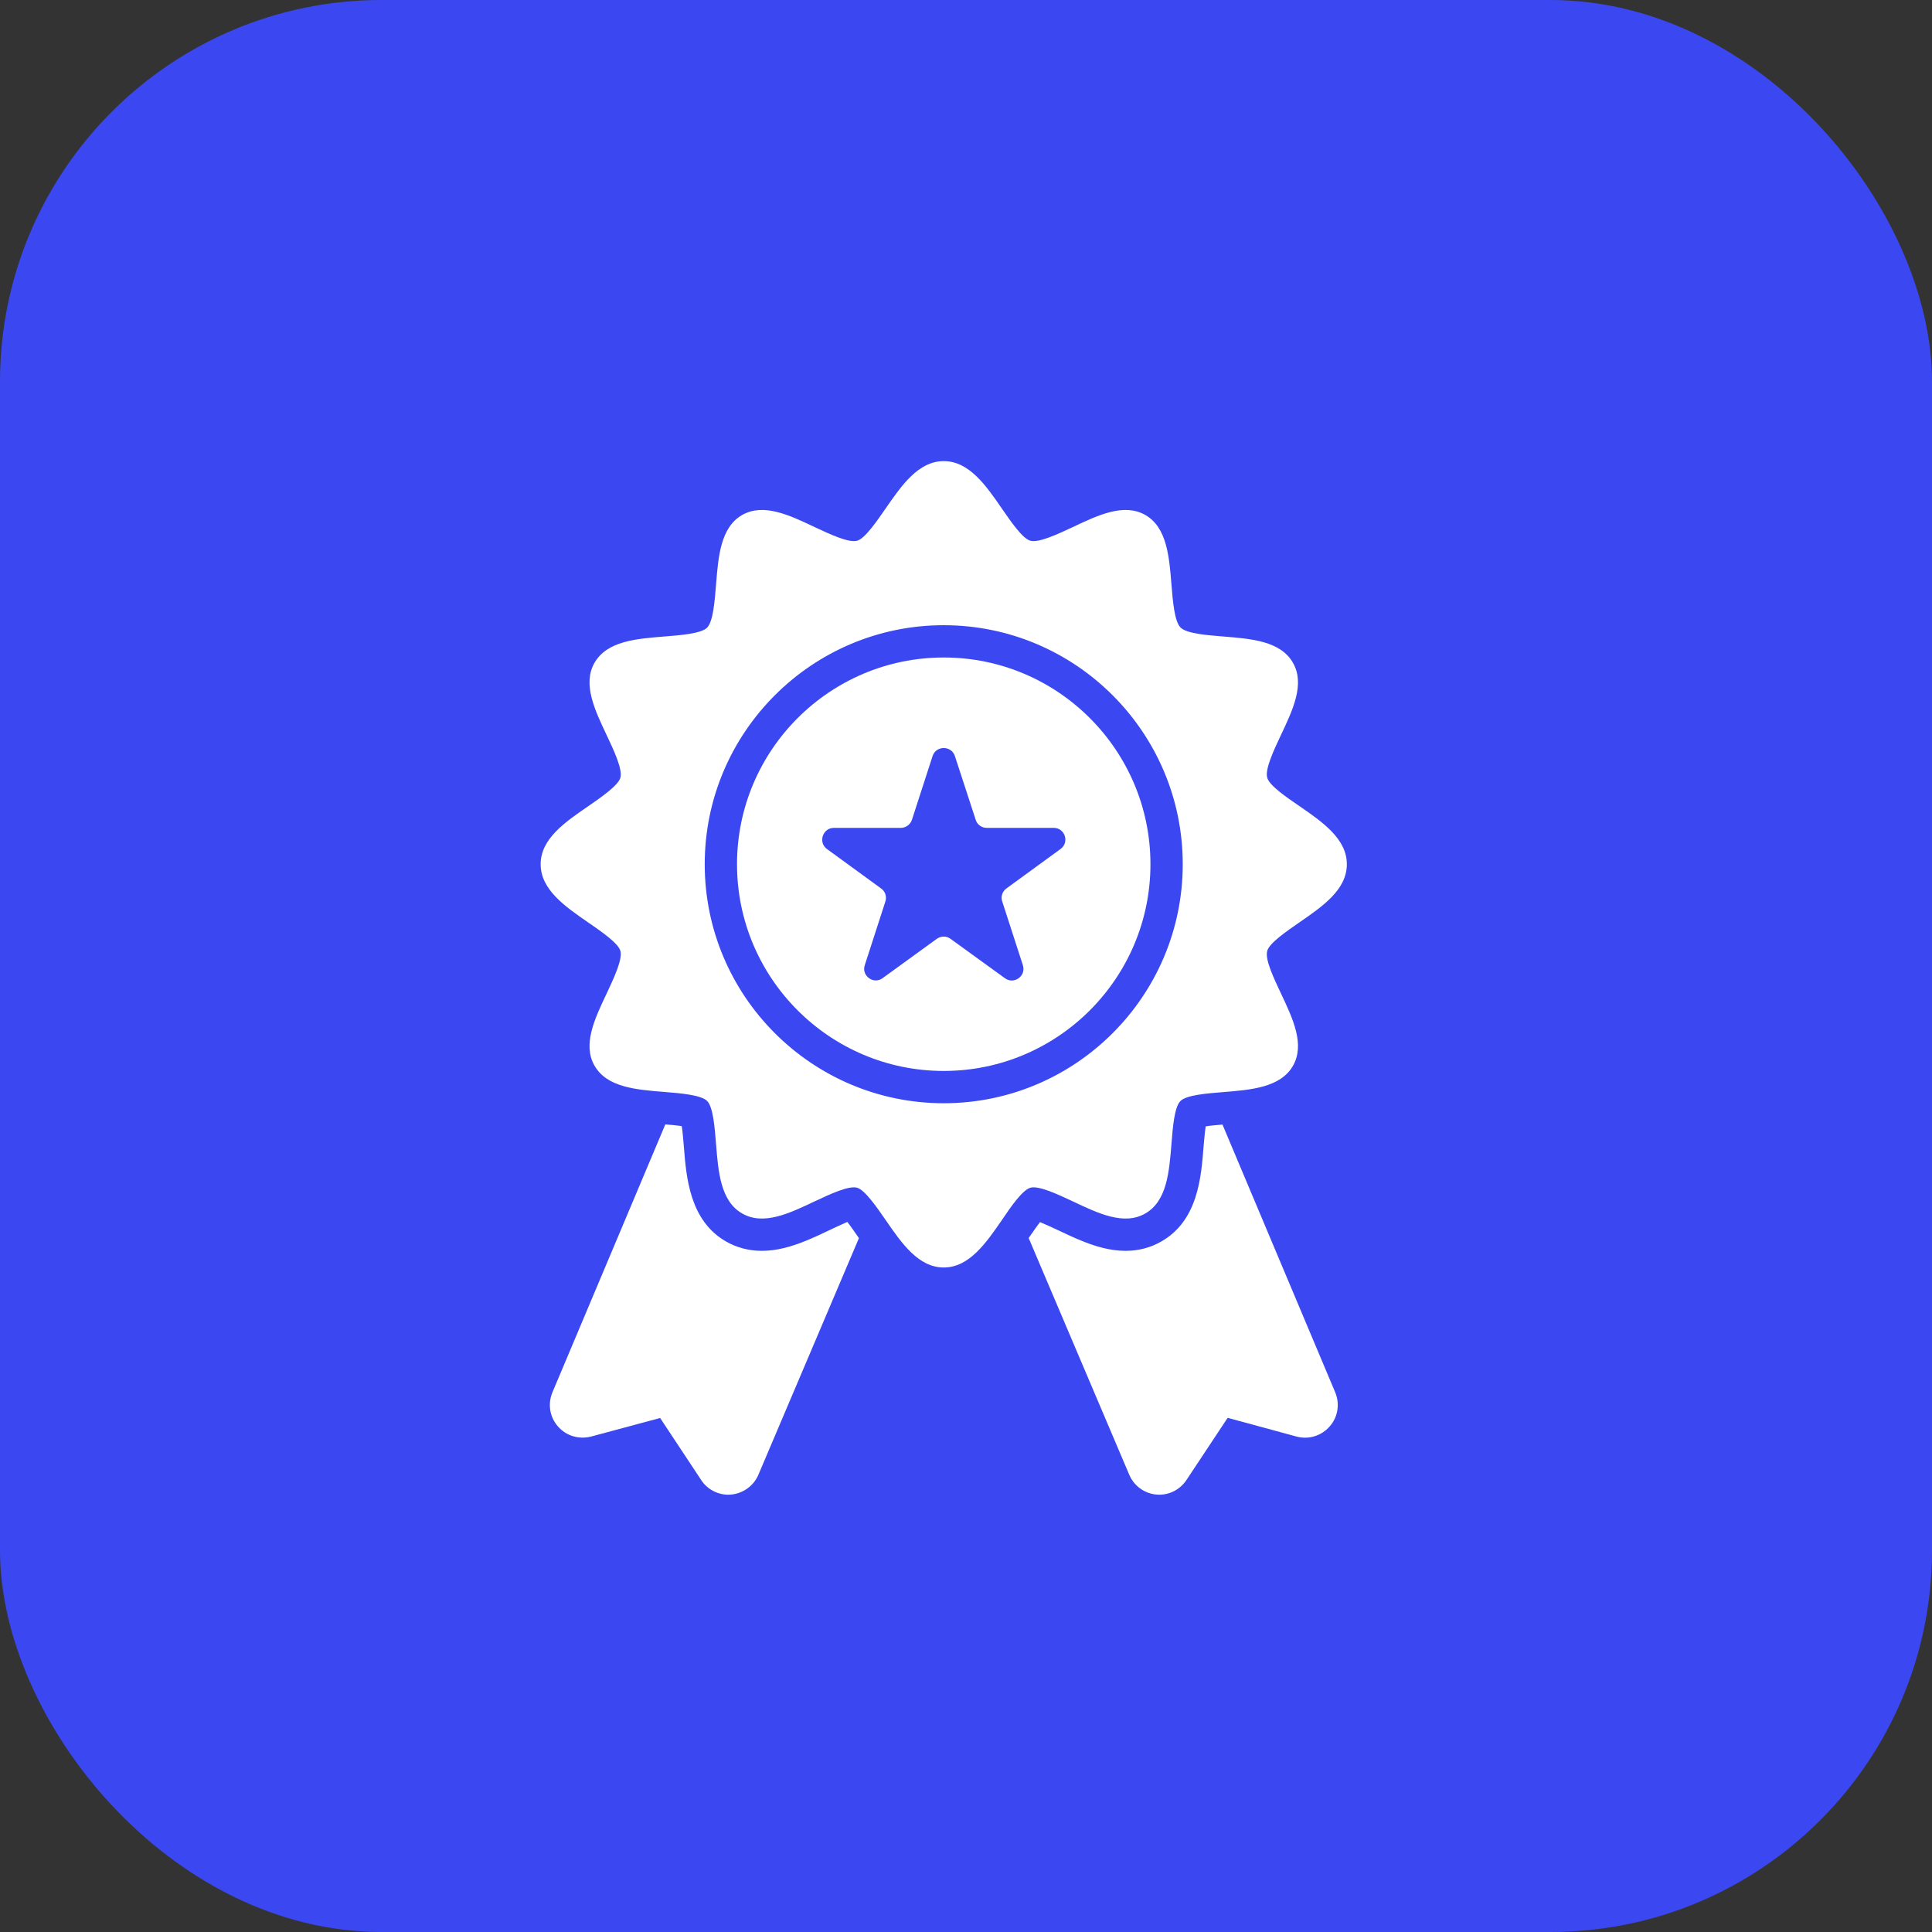
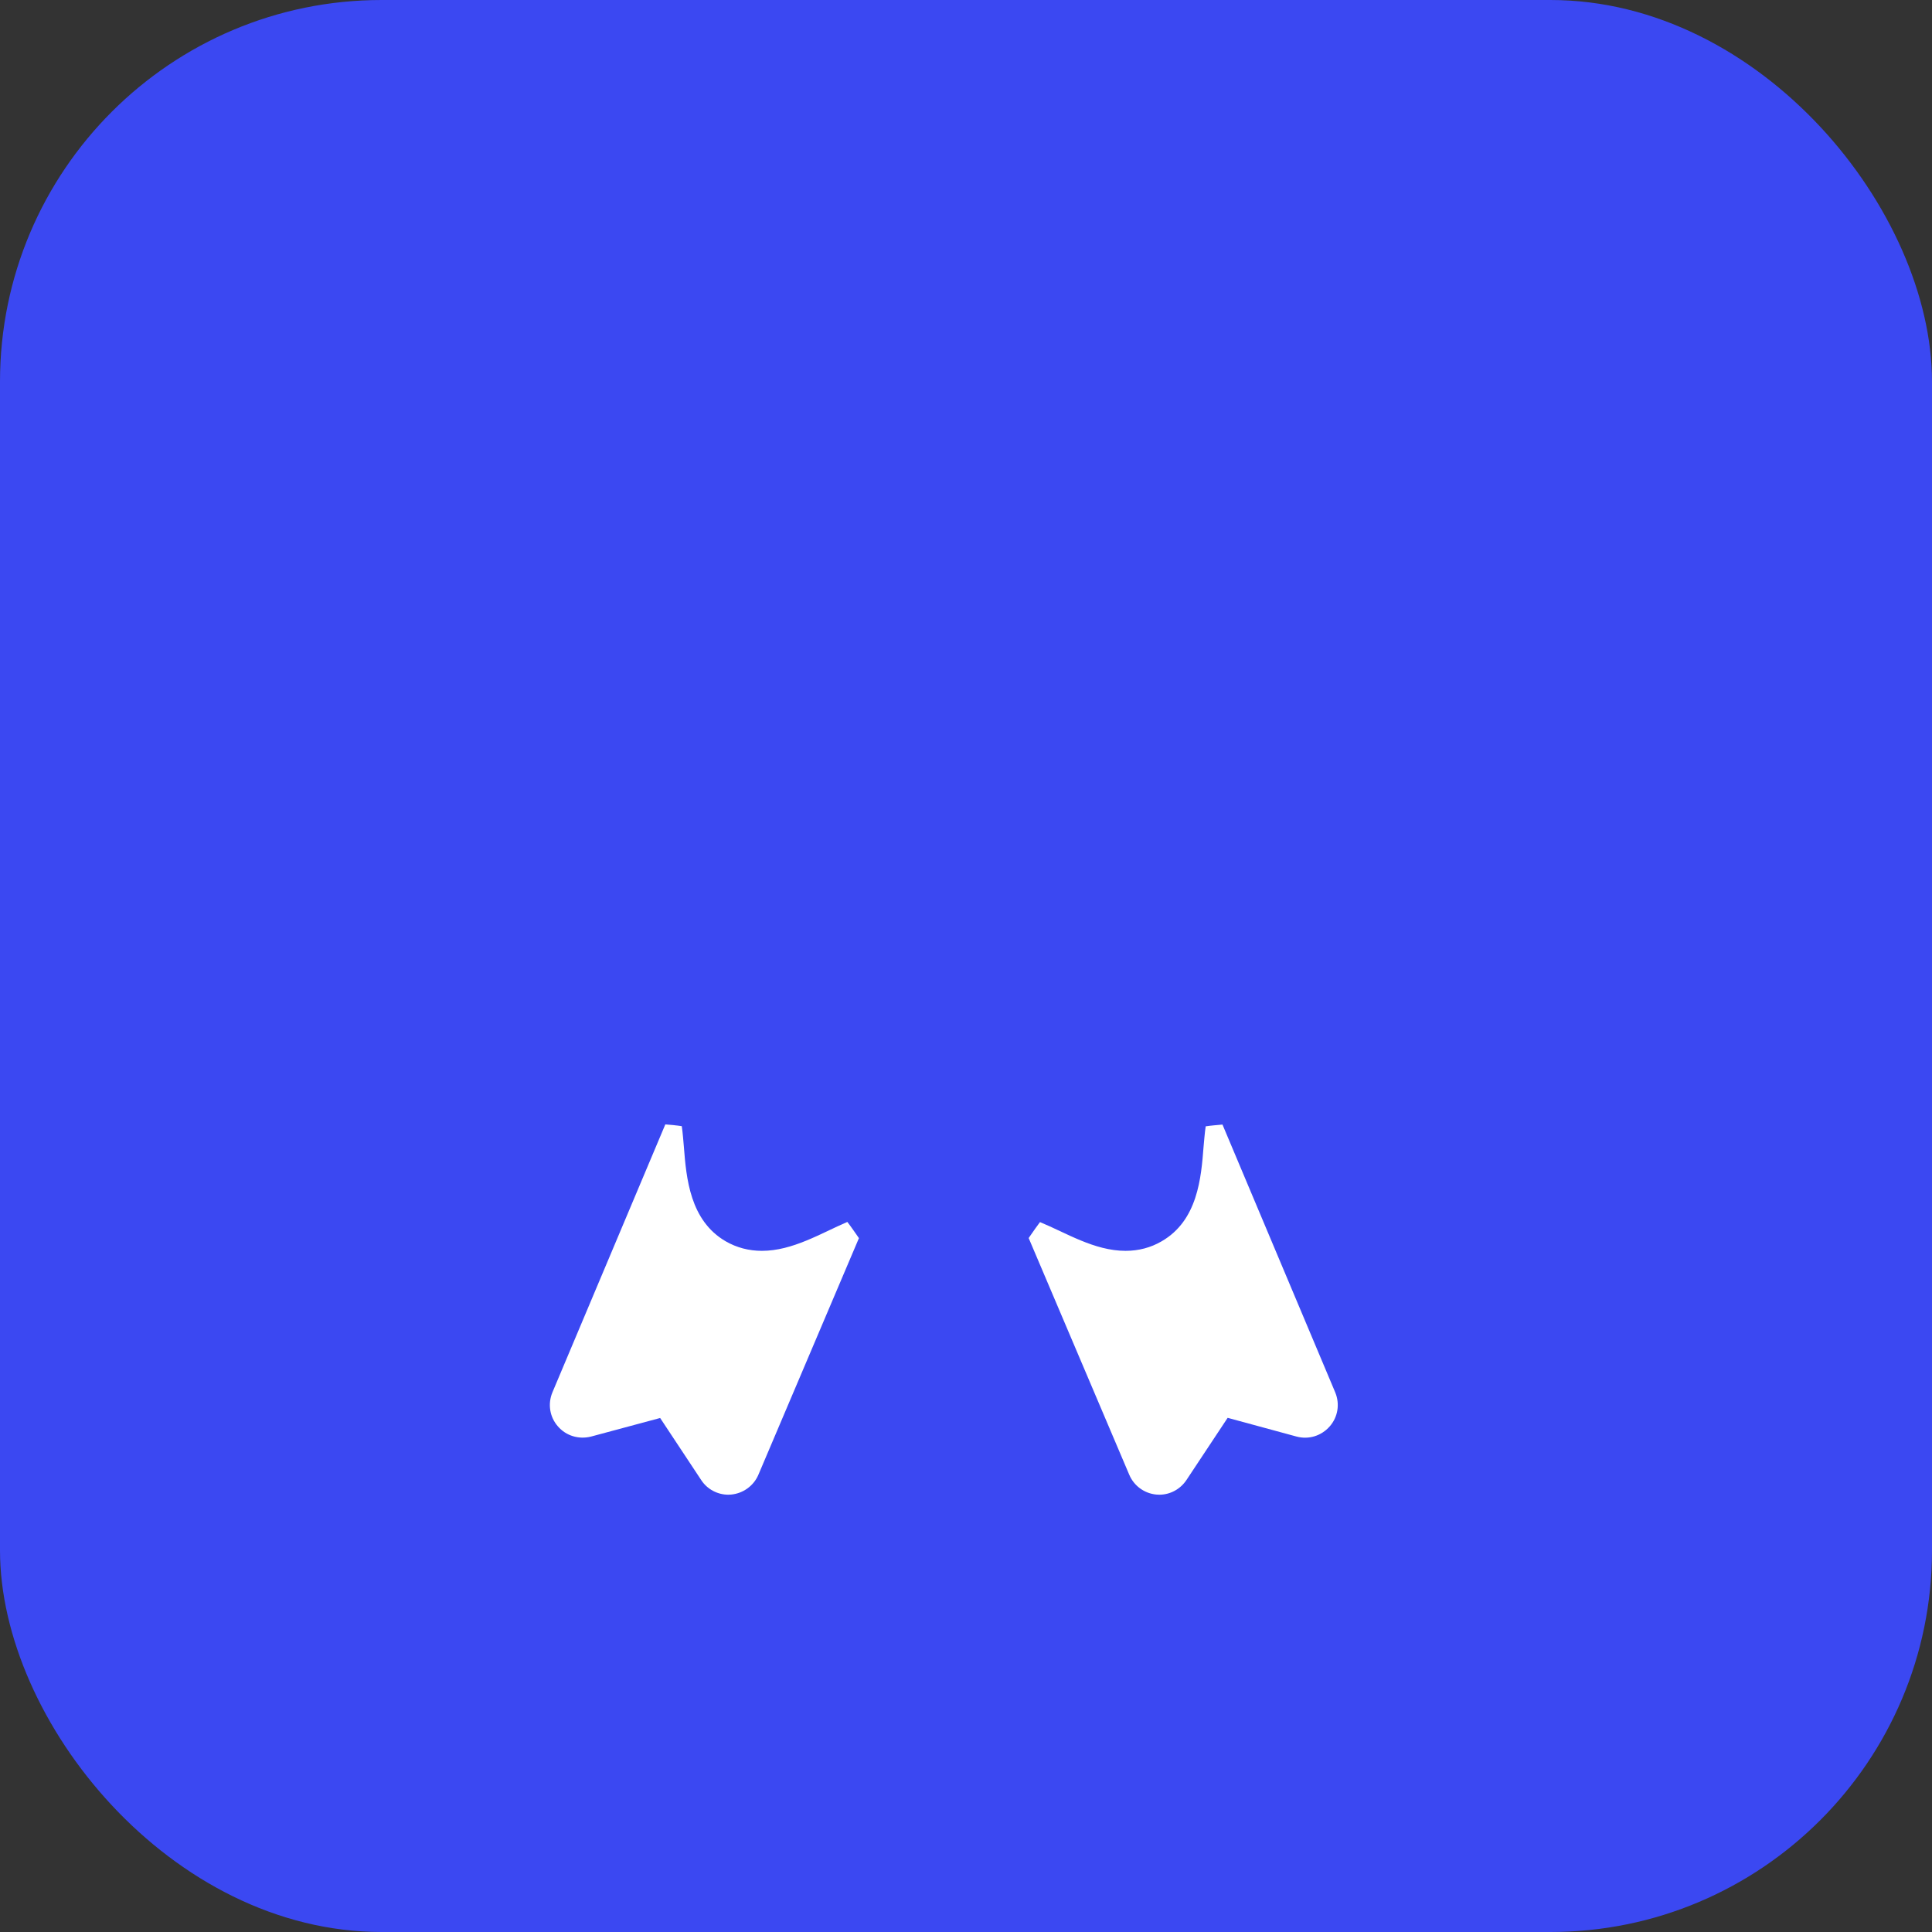
<svg xmlns="http://www.w3.org/2000/svg" width="81" height="81" viewBox="0 0 81 81" fill="none">
  <rect x="0" y="0" width="81" height="81" fill="#333333" stroke="none" />
  <rect width="81" height="81" rx="16" fill="#3B48F2" />
-   <path d="M39.567 27.566C34.786 27.566 30.9 31.453 30.9 36.233C30.9 41.013 34.786 44.9 39.567 44.9C44.347 44.9 48.233 41.013 48.233 36.233C48.233 31.453 44.347 27.566 39.567 27.566ZM44.462 35.596L42.194 37.249C42.025 37.371 41.95 37.594 42.018 37.79L42.884 40.465C43.033 40.918 42.512 41.291 42.133 41.013L39.851 39.361C39.682 39.233 39.445 39.239 39.276 39.361L37.007 41.007C36.628 41.291 36.107 40.912 36.256 40.465L37.122 37.79C37.183 37.594 37.116 37.371 36.94 37.249L34.671 35.596C34.292 35.319 34.489 34.709 34.962 34.709H37.766C37.975 34.709 38.165 34.574 38.233 34.371L39.099 31.697C39.248 31.25 39.885 31.25 40.034 31.697L40.907 34.371C40.968 34.574 41.158 34.709 41.368 34.709H44.178C44.652 34.709 44.848 35.319 44.462 35.596Z" fill="white" />
-   <path d="M44.983 50.37C46.04 50.872 47.13 51.393 48.023 50.872C48.924 50.35 49.019 49.138 49.114 47.96C49.168 47.27 49.235 46.41 49.493 46.159C49.743 45.908 50.603 45.841 51.294 45.786C52.465 45.692 53.684 45.59 54.205 44.69C54.72 43.796 54.205 42.706 53.704 41.65C53.406 41.013 53.027 40.228 53.129 39.869C53.21 39.544 53.941 39.043 54.469 38.677C55.451 38 56.467 37.303 56.467 36.233C56.467 35.17 55.451 34.466 54.469 33.789C53.941 33.43 53.21 32.929 53.129 32.604C53.027 32.245 53.406 31.453 53.704 30.816C54.205 29.76 54.72 28.67 54.205 27.783C53.684 26.876 52.465 26.781 51.294 26.686C50.603 26.632 49.743 26.564 49.493 26.307C49.242 26.057 49.168 25.197 49.114 24.506C49.019 23.335 48.924 22.116 48.023 21.594C47.13 21.08 46.04 21.594 44.983 22.096C44.347 22.393 43.555 22.766 43.203 22.671C42.871 22.59 42.377 21.858 42.011 21.331C41.334 20.349 40.63 19.333 39.567 19.333C38.504 19.333 37.8 20.349 37.122 21.331C36.757 21.858 36.256 22.59 35.931 22.671C35.572 22.766 34.786 22.393 34.15 22.096C33.094 21.594 32.004 21.08 31.11 21.594C30.209 22.116 30.115 23.335 30.02 24.513C29.966 25.203 29.898 26.057 29.647 26.314C29.397 26.564 28.537 26.632 27.846 26.686C26.668 26.781 25.456 26.876 24.928 27.783C24.413 28.67 24.935 29.767 25.436 30.823C25.734 31.453 26.106 32.245 26.011 32.604C25.923 32.929 25.199 33.43 24.671 33.795C23.682 34.472 22.667 35.17 22.667 36.233C22.667 37.296 23.682 38 24.664 38.677C25.199 39.043 25.923 39.544 26.011 39.869C26.106 40.228 25.734 41.013 25.436 41.65C24.935 42.706 24.413 43.796 24.928 44.683C25.449 45.59 26.668 45.685 27.846 45.78C28.537 45.834 29.397 45.908 29.647 46.159C29.898 46.41 29.966 47.27 30.02 47.96C30.115 49.138 30.209 50.35 31.11 50.872C32.004 51.393 33.094 50.872 34.15 50.37C34.786 50.072 35.572 49.7 35.931 49.795C36.256 49.883 36.757 50.607 37.122 51.136C37.8 52.124 38.504 53.14 39.567 53.14C40.63 53.14 41.334 52.124 42.011 51.142C42.37 50.607 42.871 49.883 43.203 49.795C43.555 49.7 44.347 50.072 44.983 50.37ZM39.567 46.254C34.042 46.254 29.546 41.758 29.546 36.233C29.546 30.708 34.042 26.212 39.567 26.212C45.092 26.212 49.587 30.708 49.587 36.233C49.587 41.758 45.092 46.254 39.567 46.254Z" fill="white" />
  <path d="M51.253 47.148C51.043 47.168 50.772 47.188 50.549 47.222C50.508 47.5 50.481 47.858 50.461 48.068C50.359 49.382 50.217 51.169 48.7 52.043C48.247 52.307 47.739 52.442 47.191 52.442C45.877 52.442 44.688 51.682 43.602 51.237C43.494 51.379 43.345 51.589 43.135 51.894C43.135 51.901 43.128 51.901 43.128 51.907L47.346 61.833C47.543 62.294 47.976 62.612 48.477 62.66C48.518 62.66 48.565 62.666 48.606 62.666C49.059 62.666 49.486 62.436 49.743 62.05L51.47 59.443L54.361 60.229C54.869 60.364 55.397 60.202 55.749 59.802C56.094 59.409 56.182 58.861 55.979 58.374L51.253 47.148Z" fill="white" />
  <path d="M35.525 51.23C34.418 51.706 33.231 52.442 31.943 52.442C31.394 52.442 30.886 52.307 30.426 52.043C28.923 51.169 28.774 49.389 28.672 48.082C28.652 47.858 28.625 47.493 28.584 47.215C28.361 47.181 28.09 47.154 27.894 47.141L23.161 58.374C22.958 58.861 23.046 59.41 23.391 59.802C23.736 60.202 24.271 60.357 24.779 60.229L27.677 59.45L29.397 62.05C29.647 62.436 30.081 62.666 30.534 62.666C30.575 62.666 30.616 62.66 30.656 62.66C31.157 62.612 31.597 62.294 31.794 61.834L36.012 51.907C36.005 51.907 36.005 51.901 36.005 51.901C35.89 51.738 35.694 51.447 35.525 51.23Z" fill="white" />
</svg>